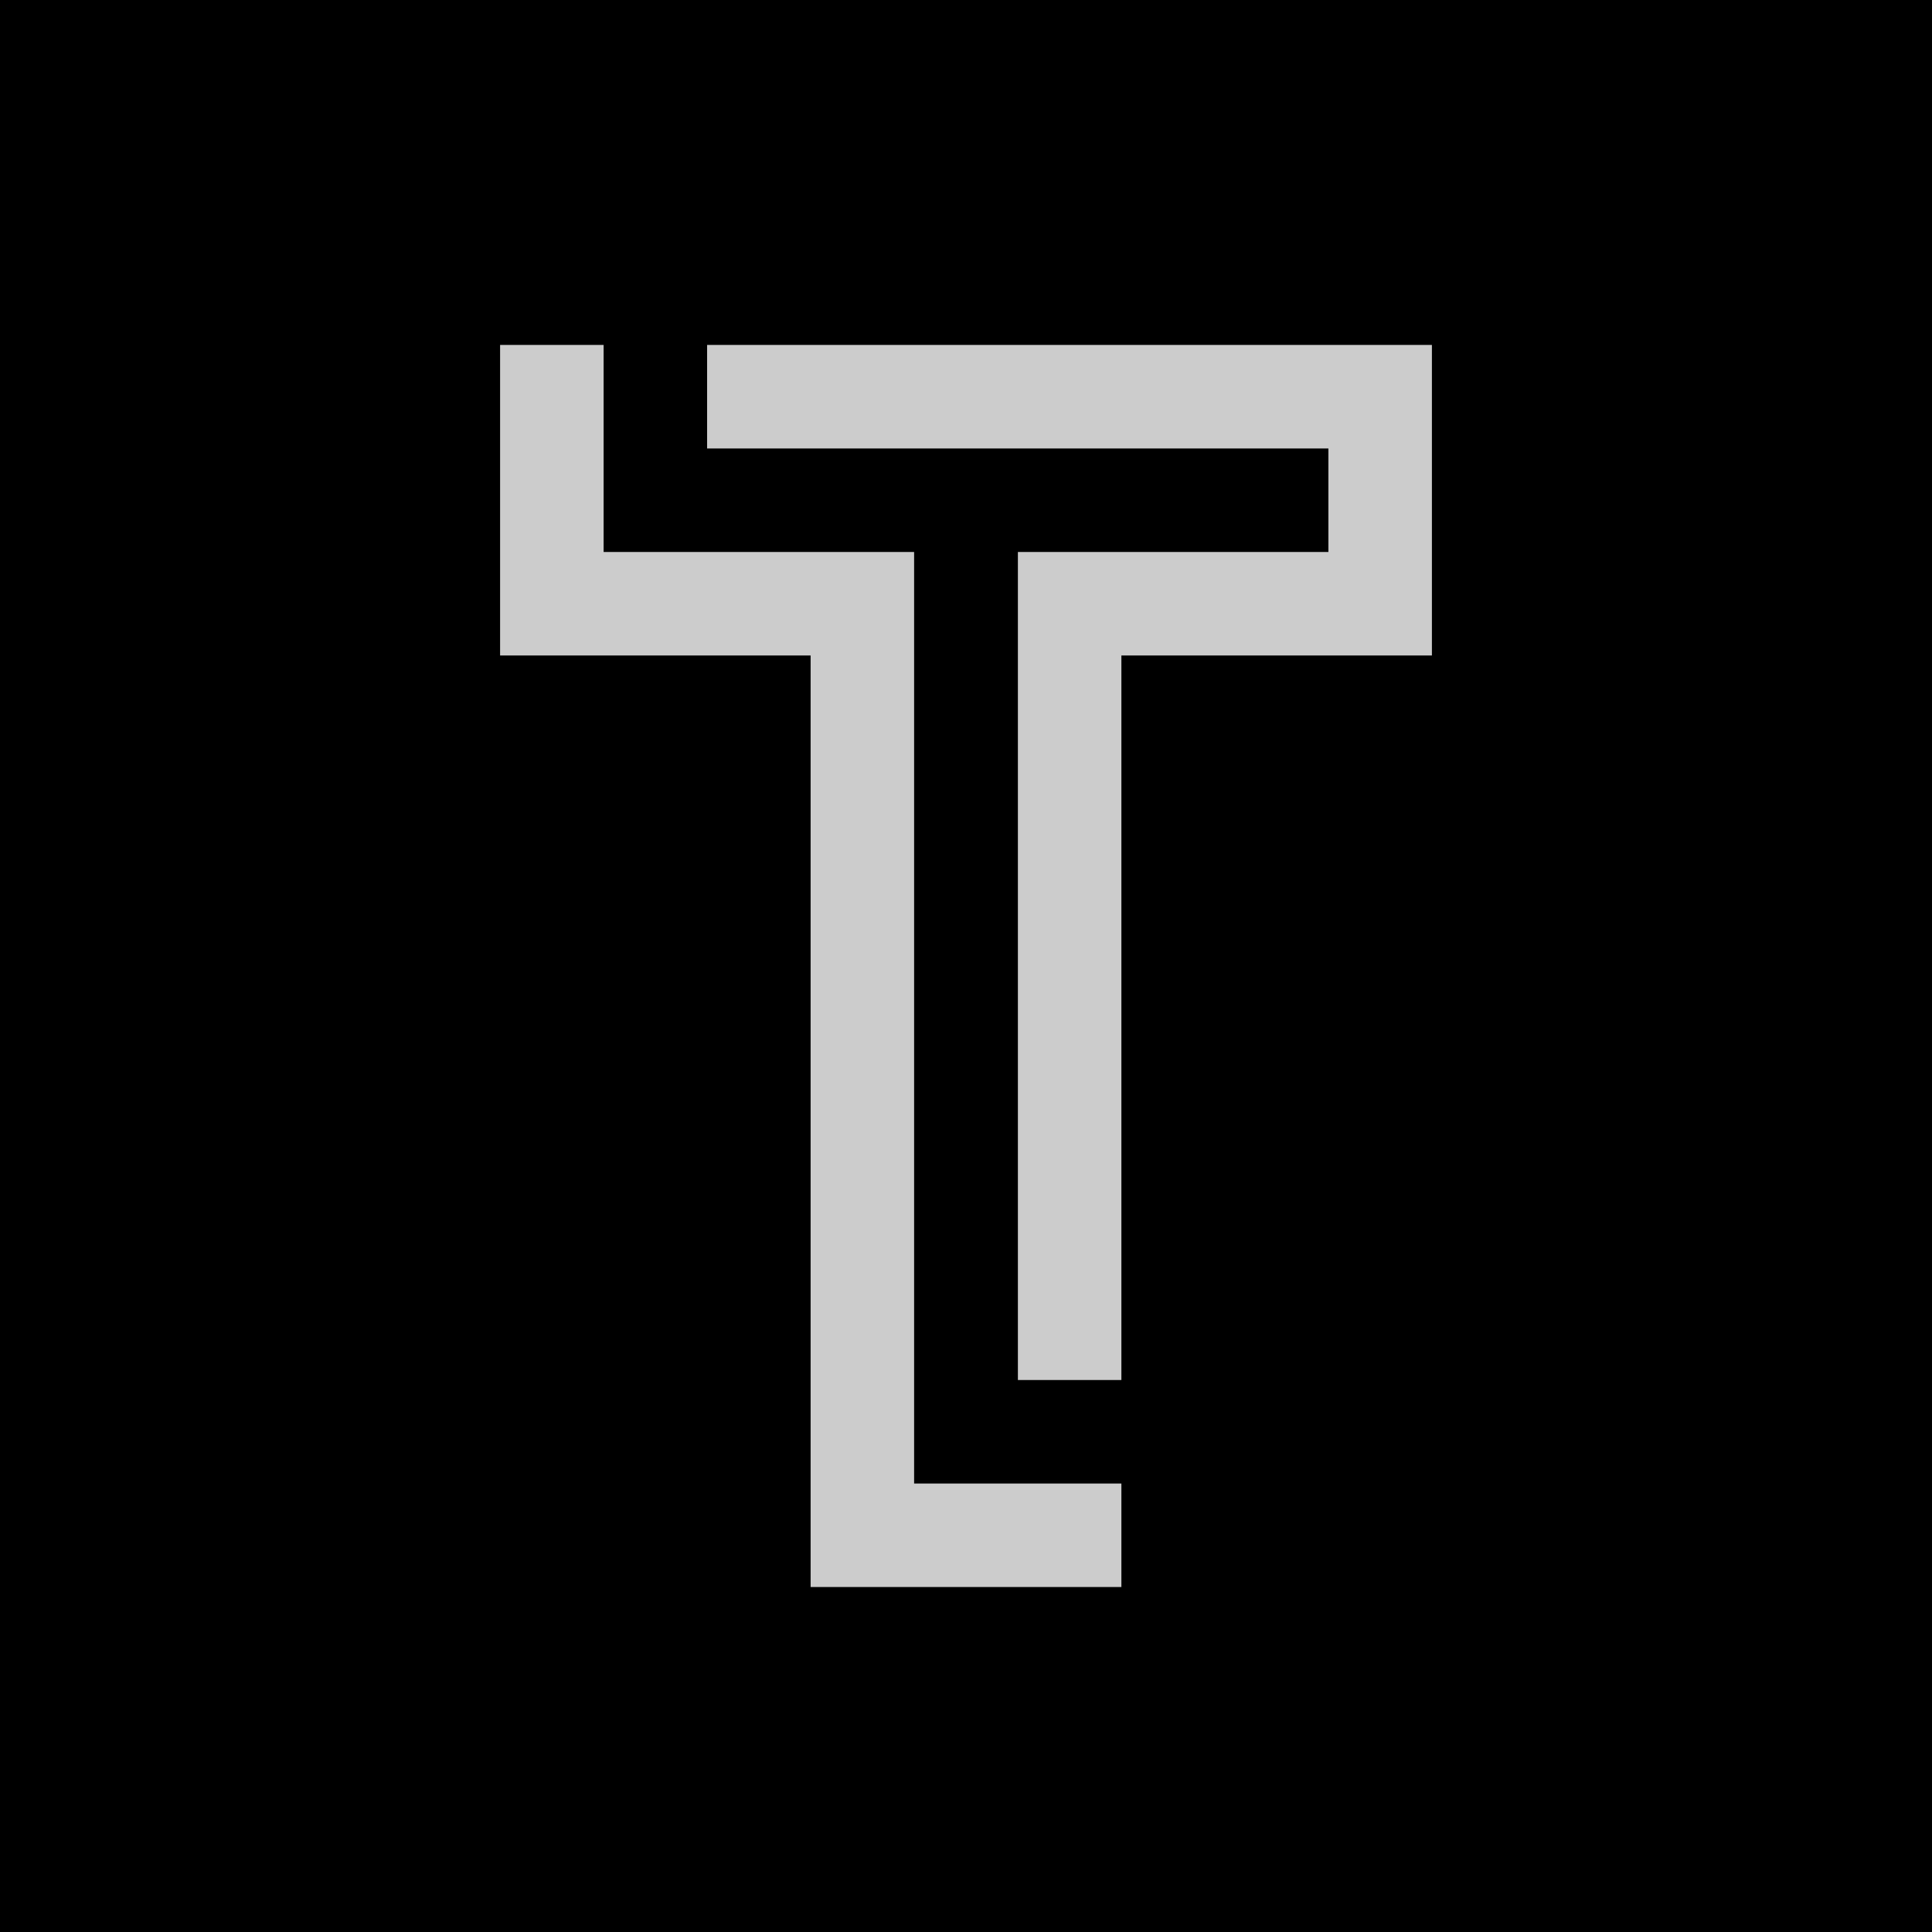
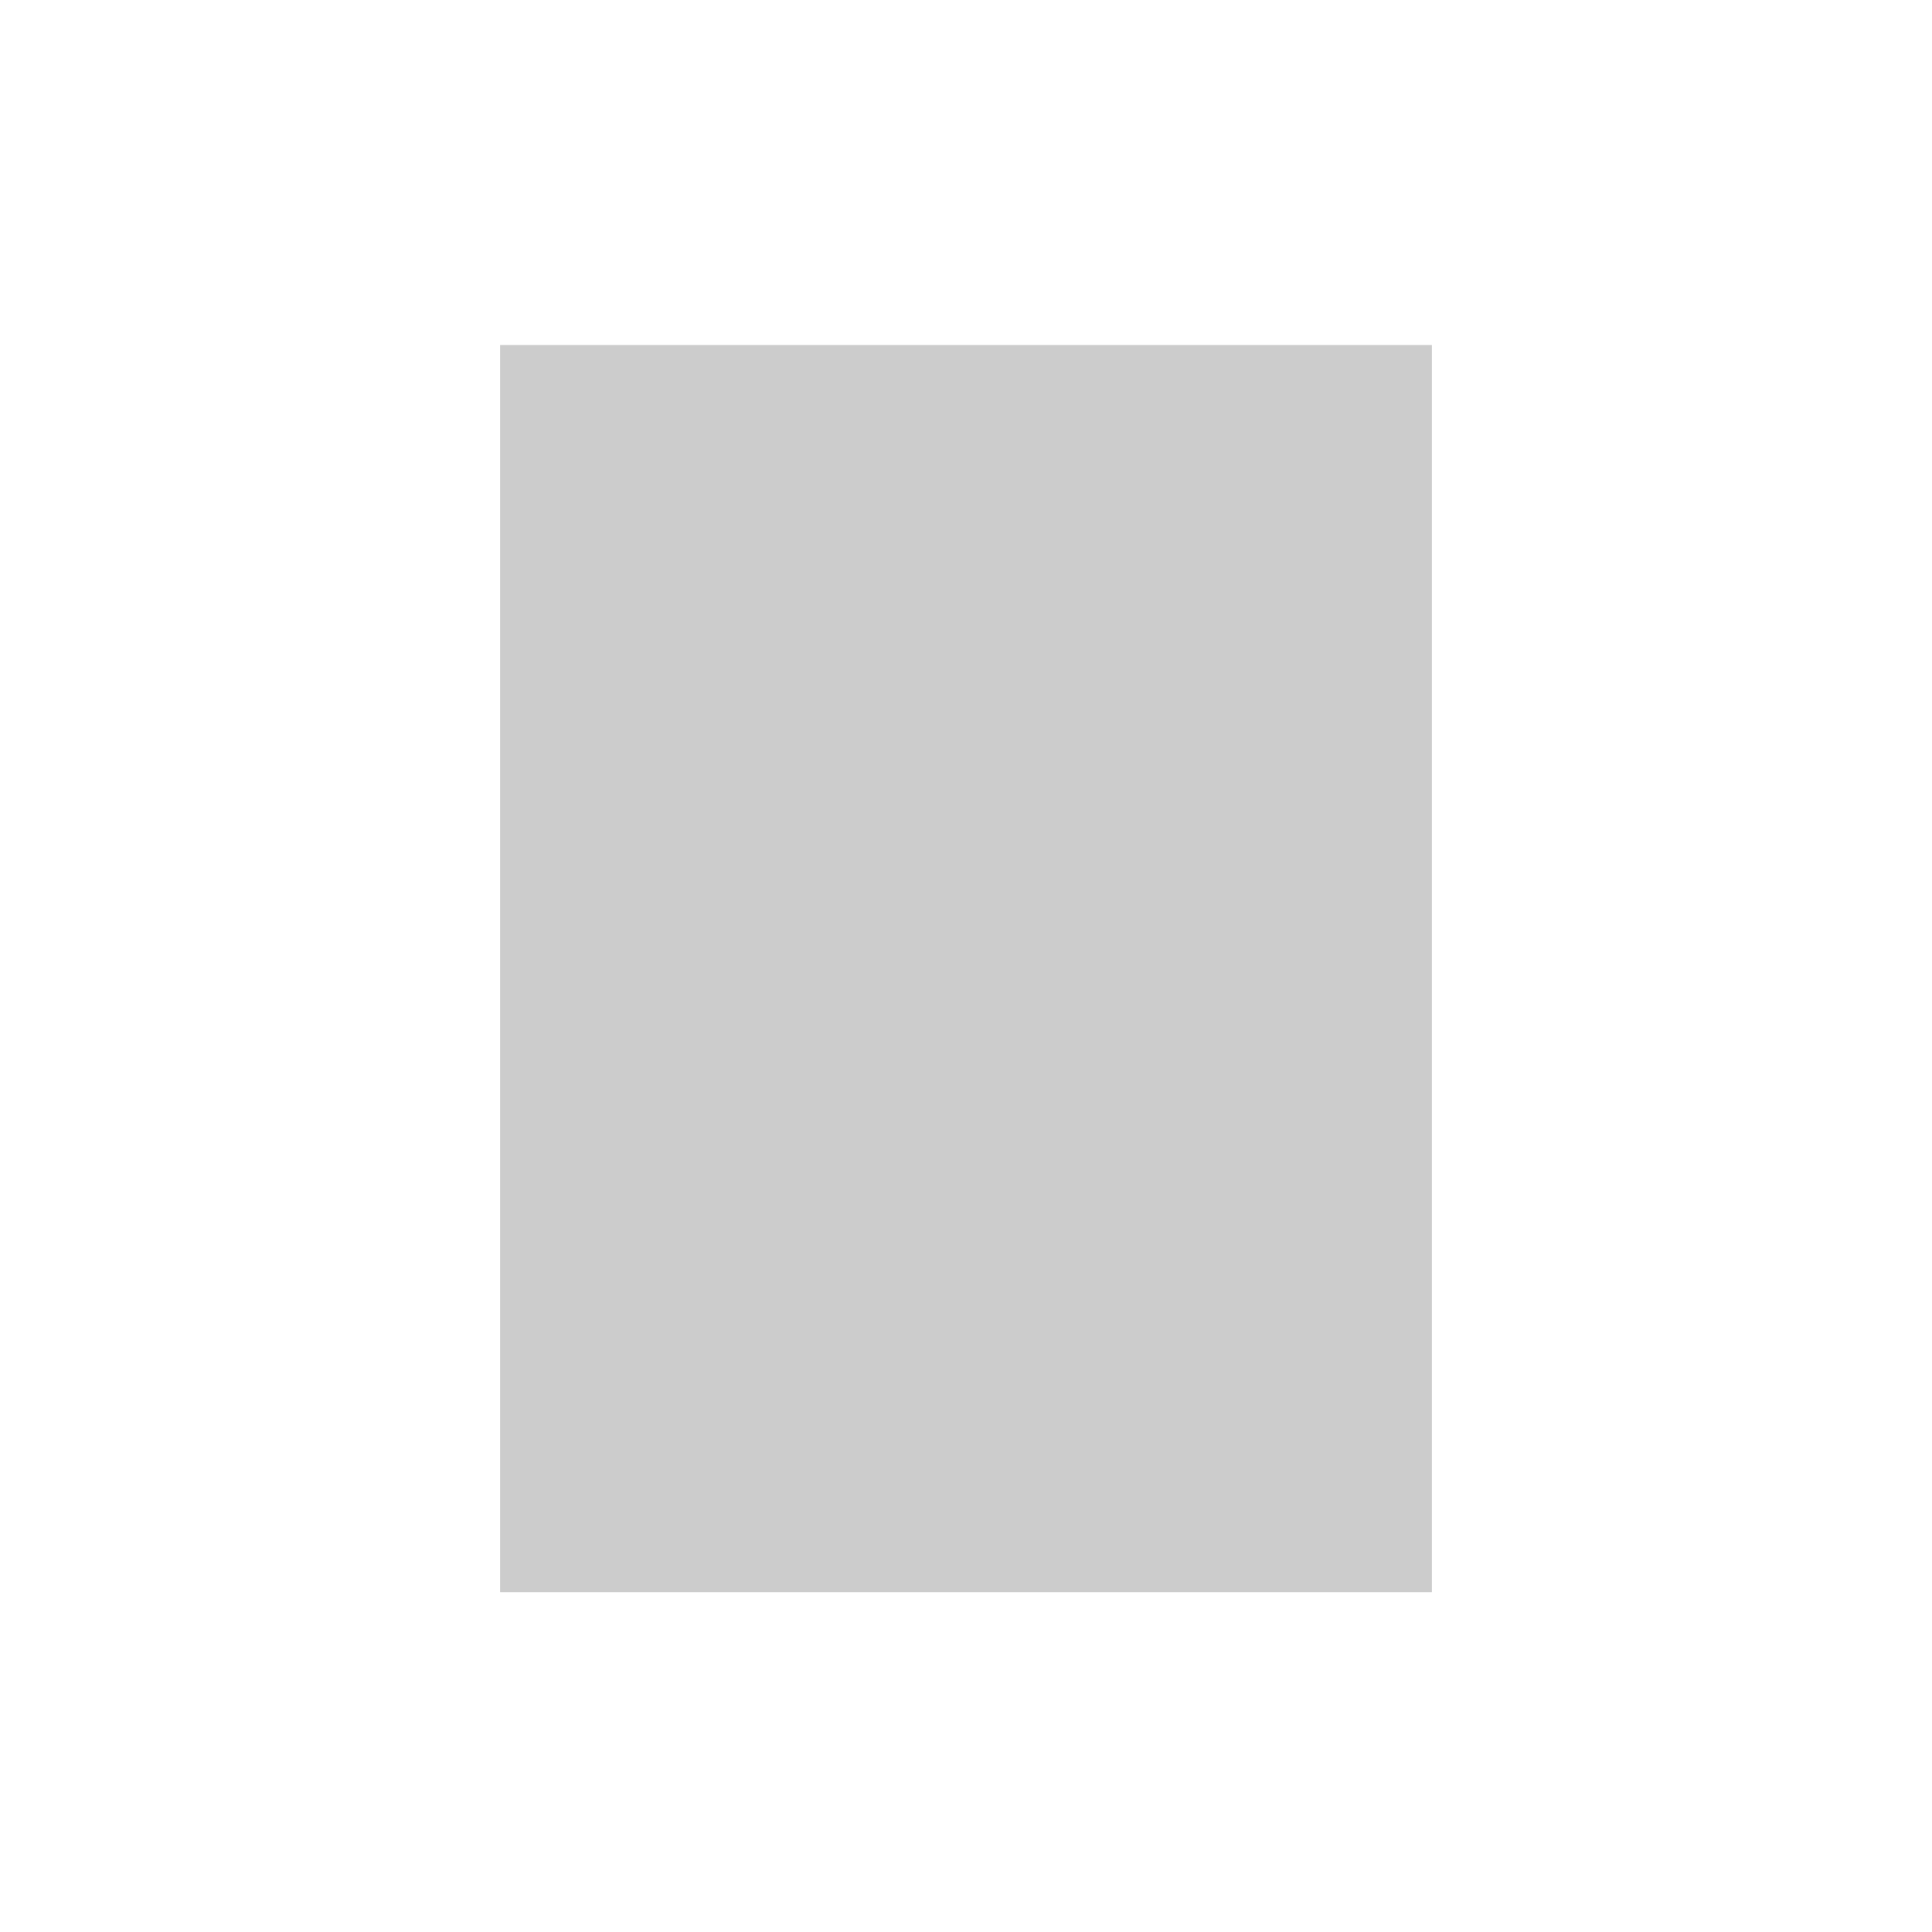
<svg xmlns="http://www.w3.org/2000/svg" clip-rule="evenodd" fill-rule="evenodd" image-rendering="optimizeQuality" shape-rendering="geometricPrecision" text-rendering="geometricPrecision" version="1.1" viewBox="0 0 7e3 7e3" xml:space="preserve">
  <defs>
    <style type="text/css">
   
    .fil0 {fill:black}
   
  </style>
  </defs>
  <rect x="1812" y="1250" width="3376" height="4518.7" fill="#ccc" stroke-width="22.793" />
-   <path class="fil0" d="m0 0h7e3v7e3h-7e3v-7e3zm2937 5750v-3375h-1125v-1125h375v750h1125v3375h751v375h-1126zm-375-4500v375h2251v375h-1125v3e3h375v-2625h1125v-1125h-2626z" />
</svg>